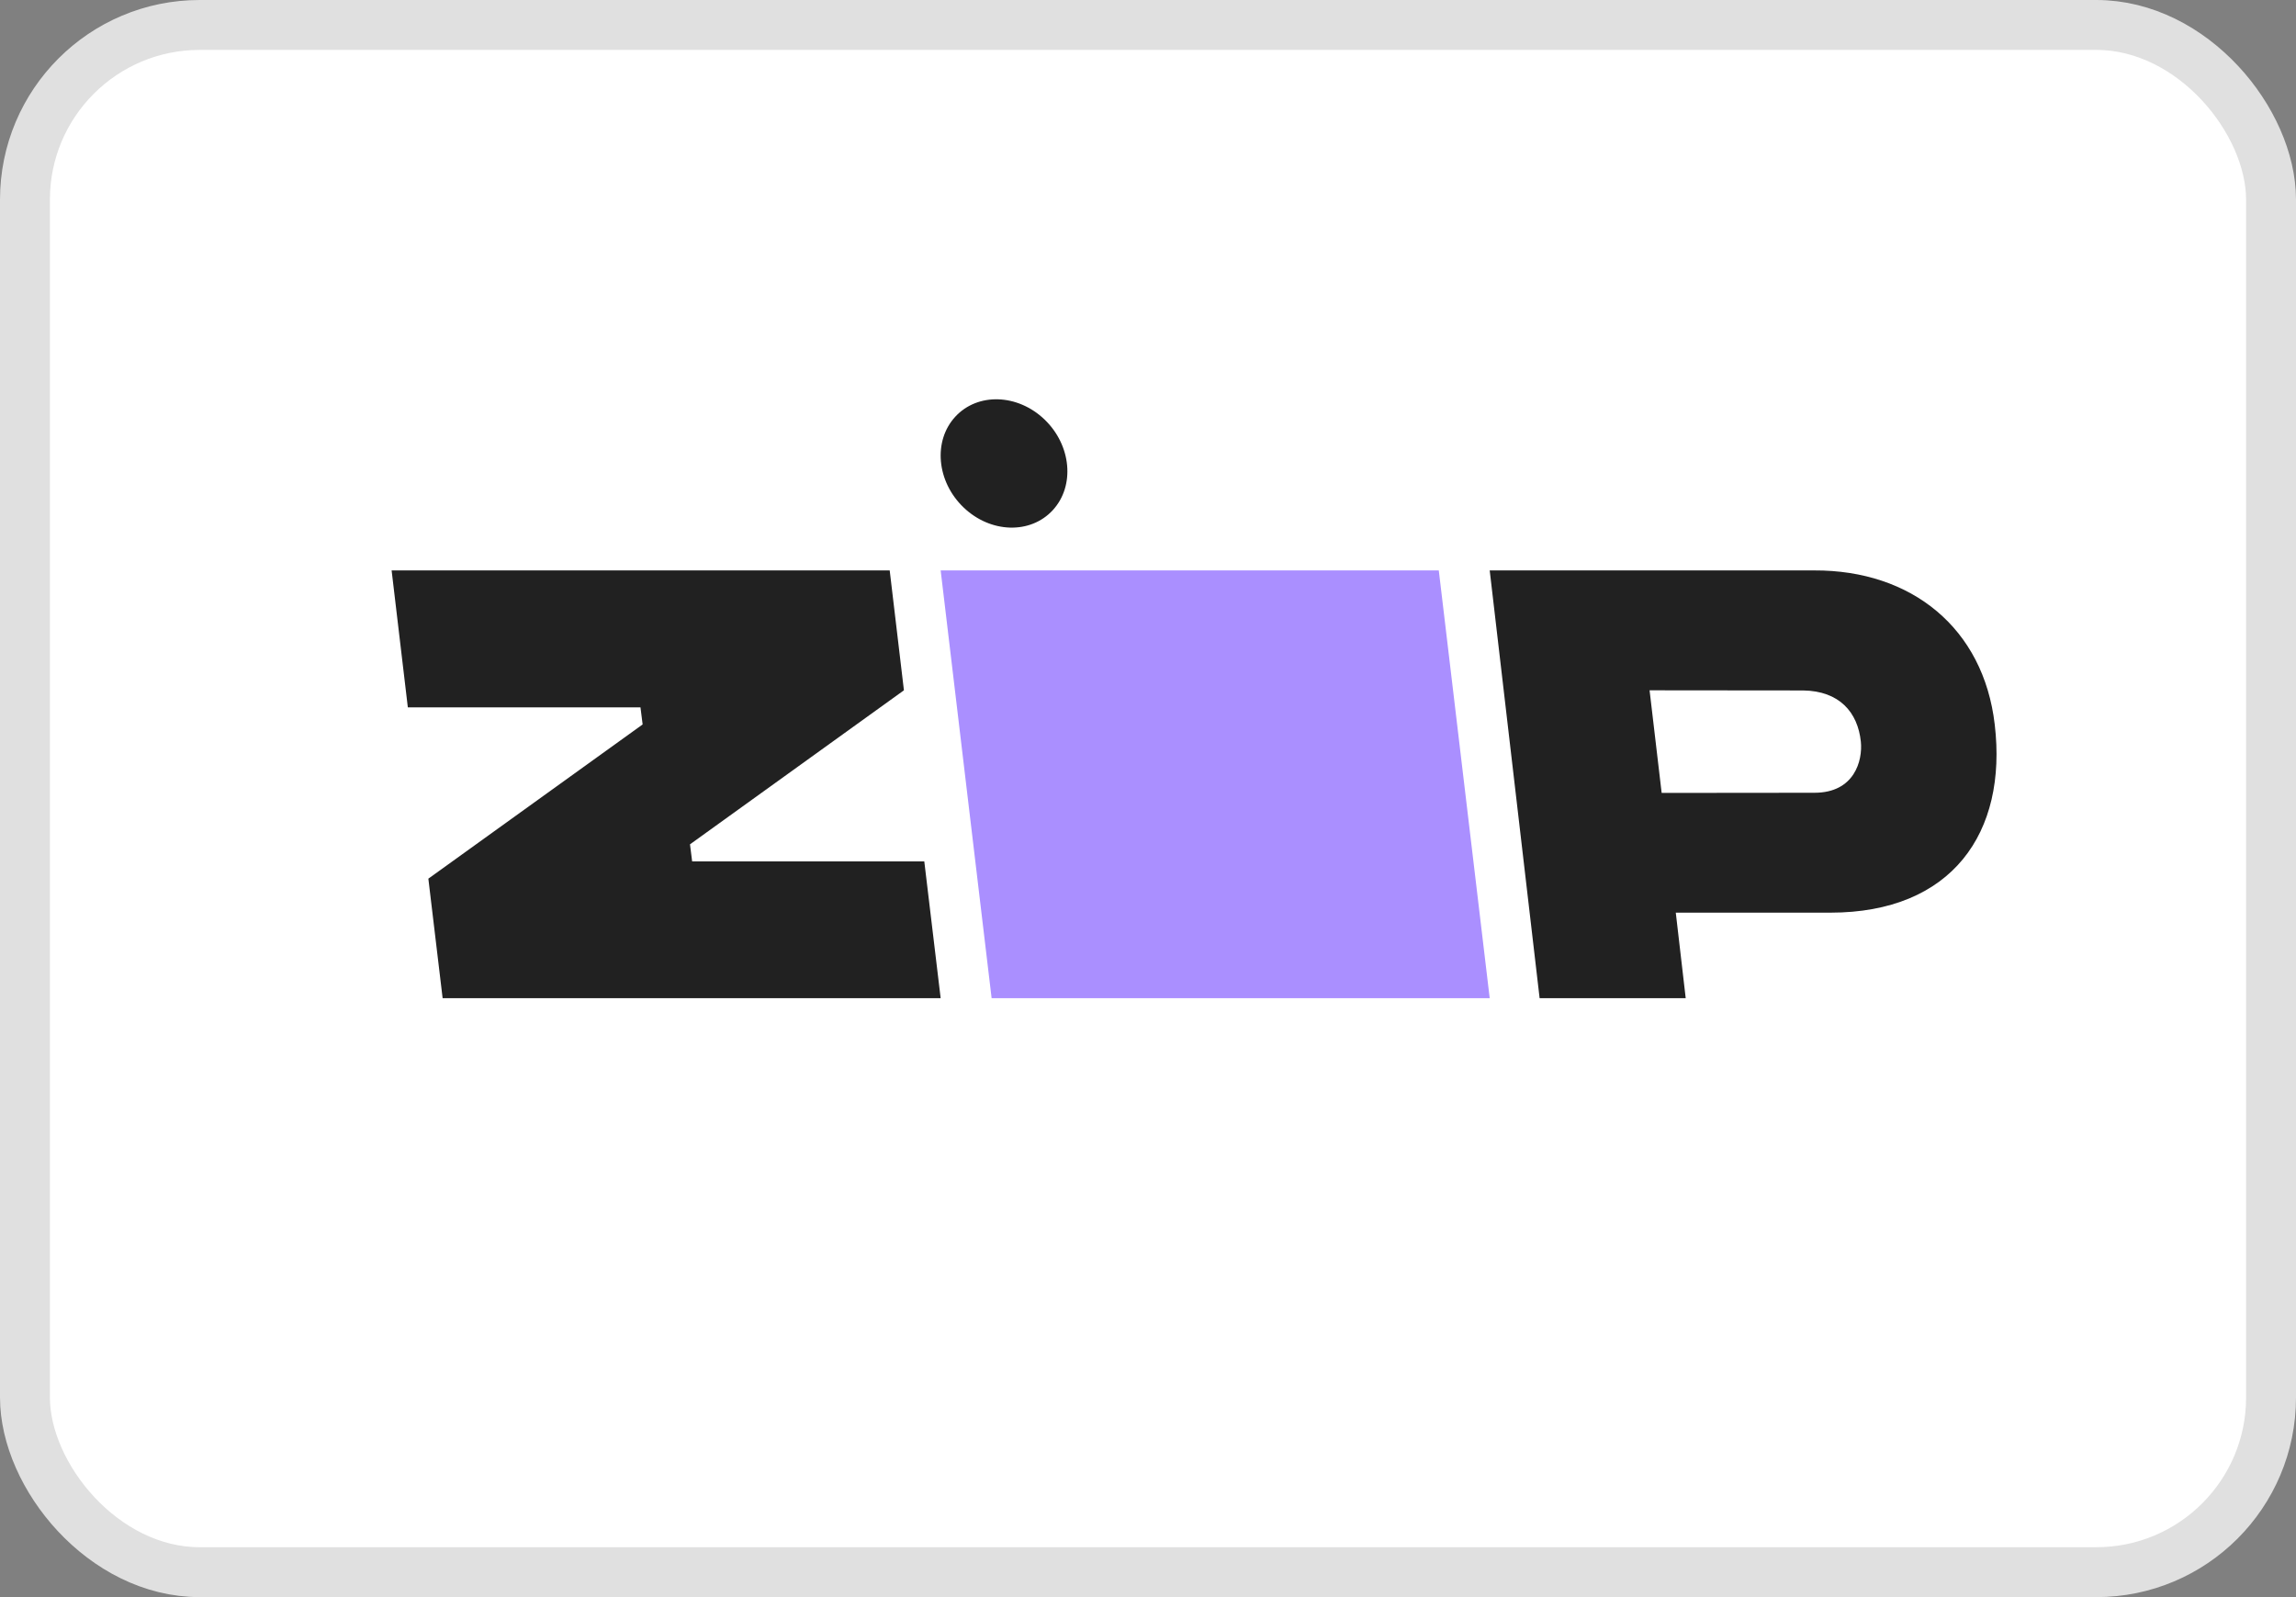
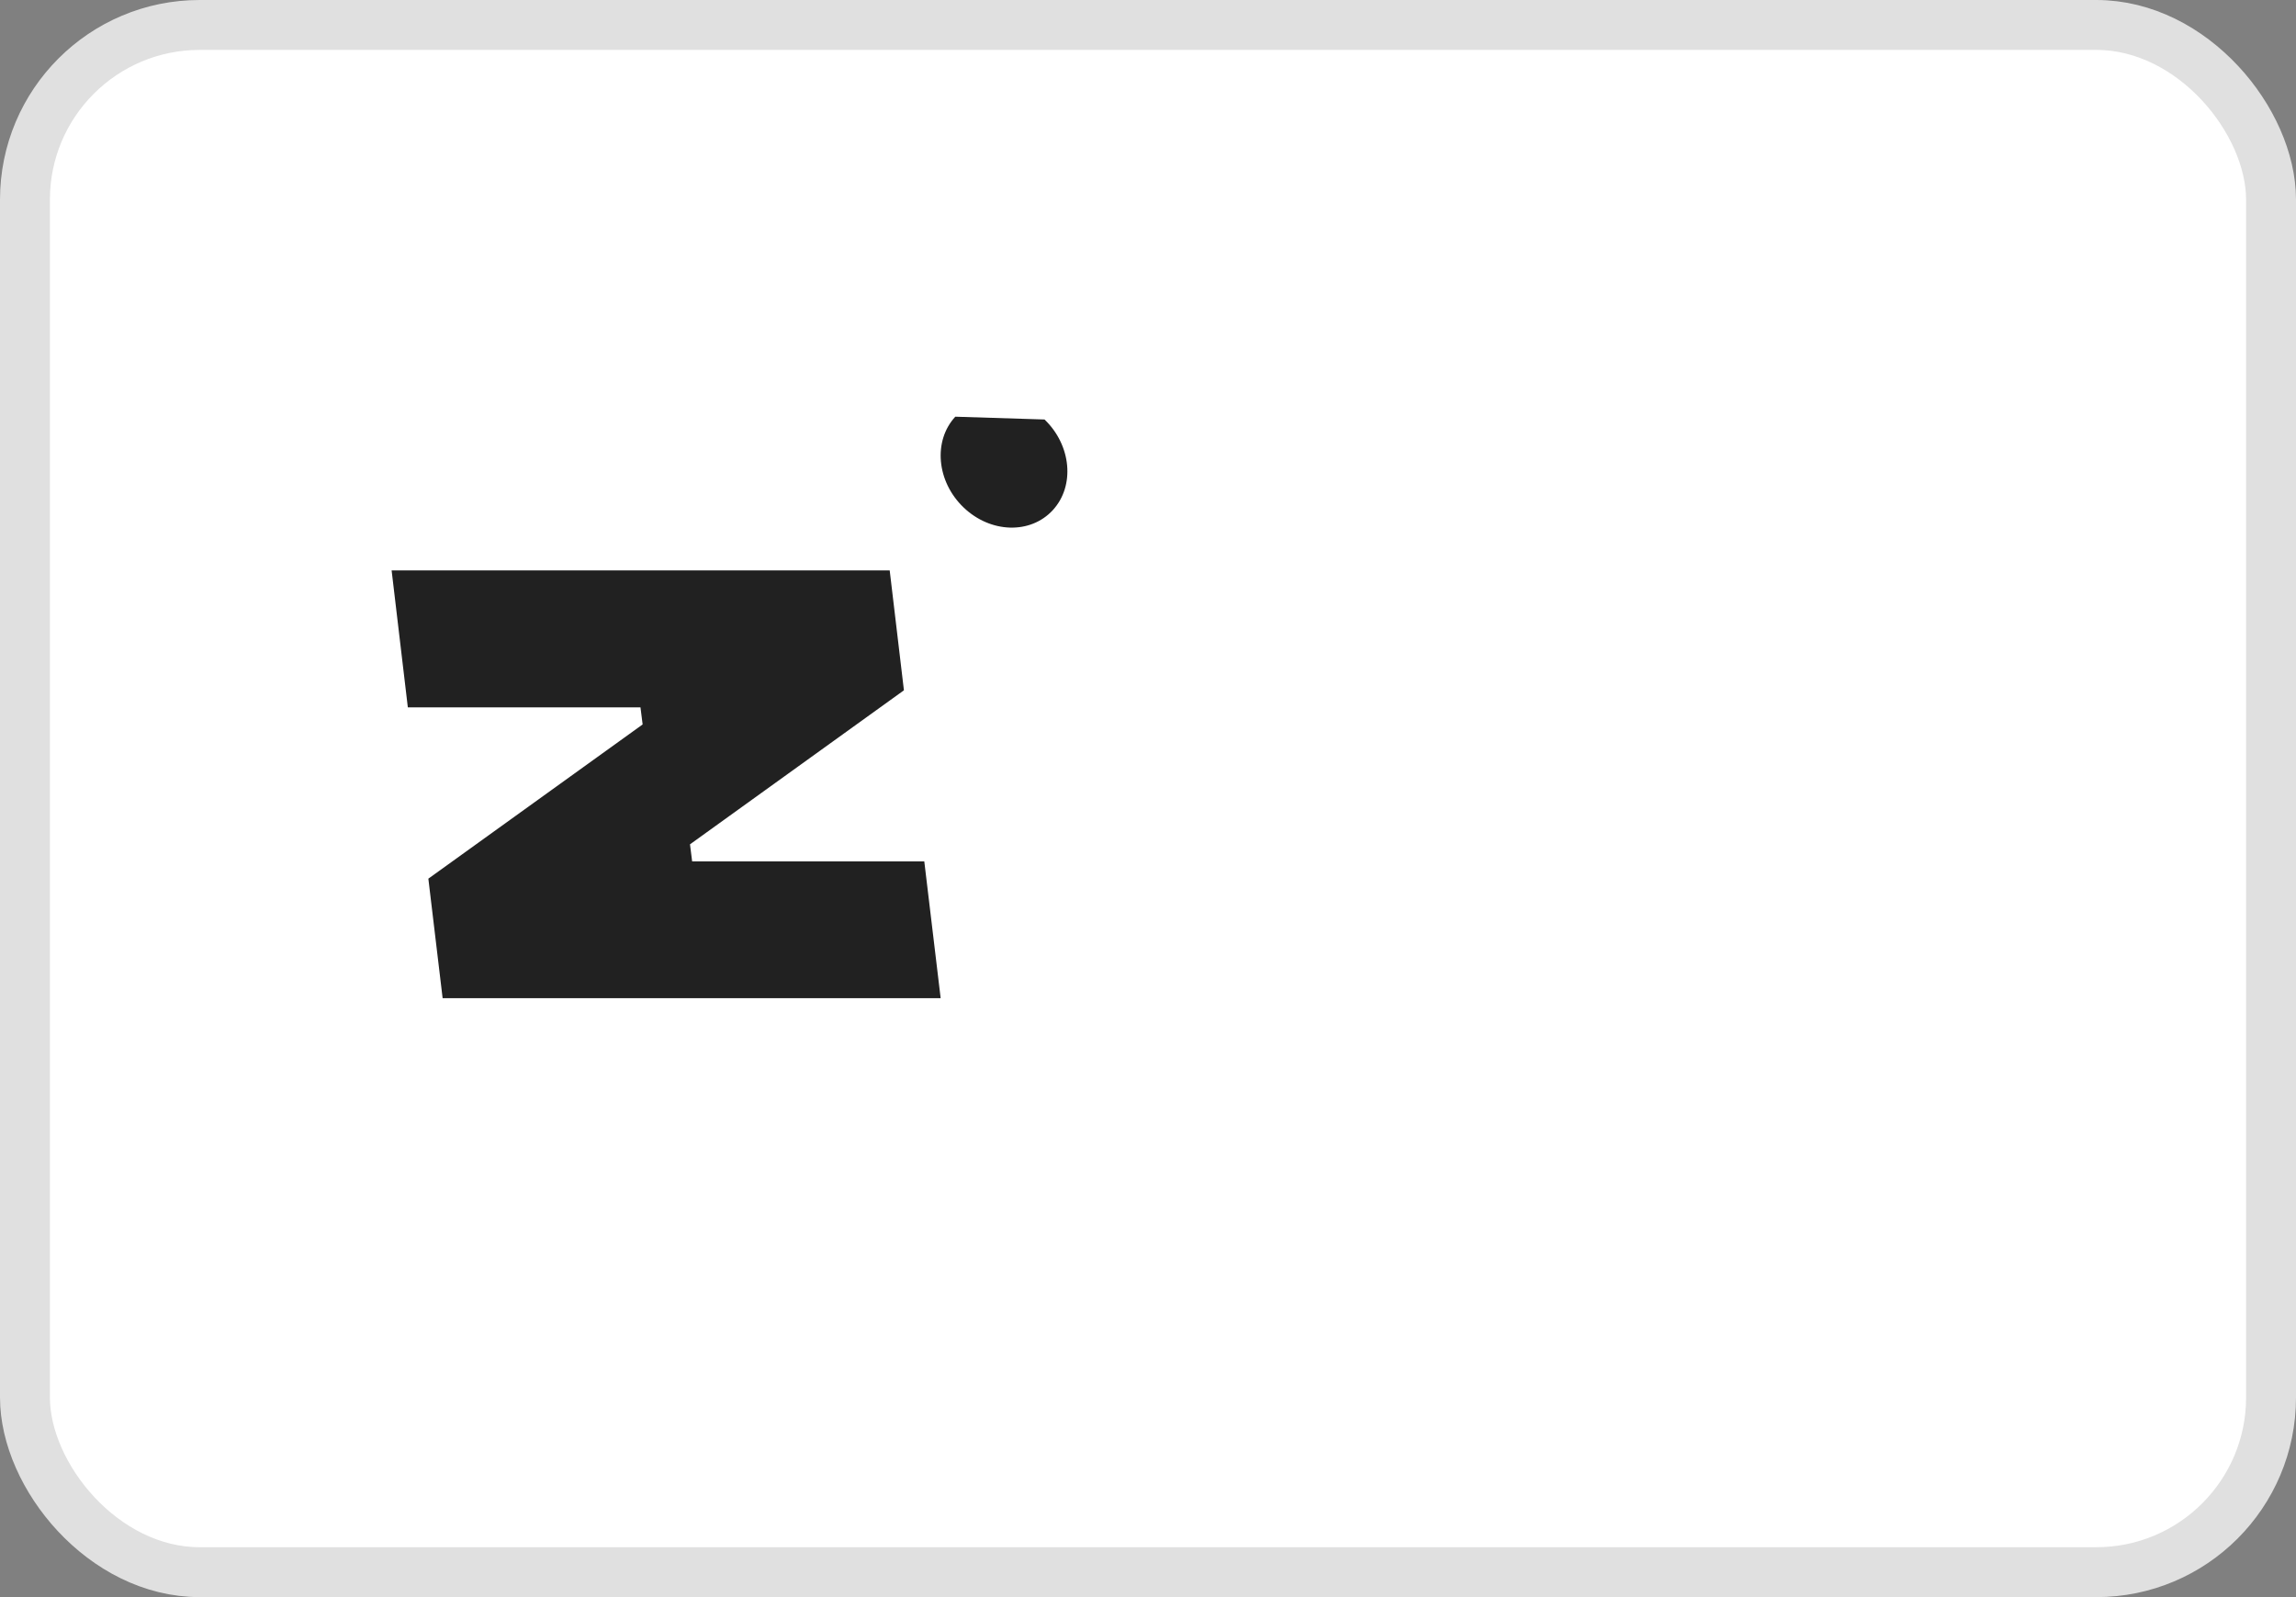
<svg xmlns="http://www.w3.org/2000/svg" width="46" height="32" viewBox="0 0 46 32" fill="none">
  <rect x="0" y="0" width="46" height="32" fill="#808080" stroke="none" />
  <rect x="0.5" y="0.5" width="45" height="31" rx="3.5" fill="white" />
-   <rect x="0.5" y="0.5" width="45" height="31" rx="3.5" fill="white" />
  <g clip-path="url(#clip0_13017_4012)">
-     <path d="M18.846 11.429L19.867 20H29.846L28.826 11.429H18.846Z" fill="#AA8FFF" />
-     <path d="M20.927 8.405C21.466 8.922 21.54 9.736 21.092 10.222C20.644 10.709 19.843 10.684 19.304 10.166C18.765 9.649 18.691 8.835 19.139 8.349C19.587 7.863 20.387 7.888 20.927 8.405Z" fill="#212121" />
-     <path fill-rule="evenodd" clip-rule="evenodd" d="M39.964 14.515C39.739 12.587 38.301 11.422 36.349 11.429H29.846L30.846 20H33.773L33.574 18.286H36.671C39.105 18.286 40.221 16.687 39.964 14.515ZM36.352 15.884L33.291 15.887L33.049 13.831L36.127 13.834C36.851 13.844 37.221 14.271 37.282 14.861C37.32 15.237 37.156 15.884 36.352 15.884Z" fill="#212121" />
+     <path d="M20.927 8.405C21.466 8.922 21.54 9.736 21.092 10.222C20.644 10.709 19.843 10.684 19.304 10.166C18.765 9.649 18.691 8.835 19.139 8.349Z" fill="#212121" />
    <path d="M8.582 17.605L8.868 20H18.846L18.518 17.259H13.867L13.824 16.917L18.11 13.831L17.825 11.429H7.846L8.171 14.173H12.832L12.875 14.515L8.582 17.605Z" fill="#212121" />
  </g>
  <rect x="0.5" y="0.5" width="45" height="31" rx="3.5" stroke="#E0E0E0" />
  <defs>
    <clipPath id="clip0_13017_4012">
      <rect width="33" height="12" fill="white" transform="translate(7 8)" />
    </clipPath>
  </defs>
</svg>